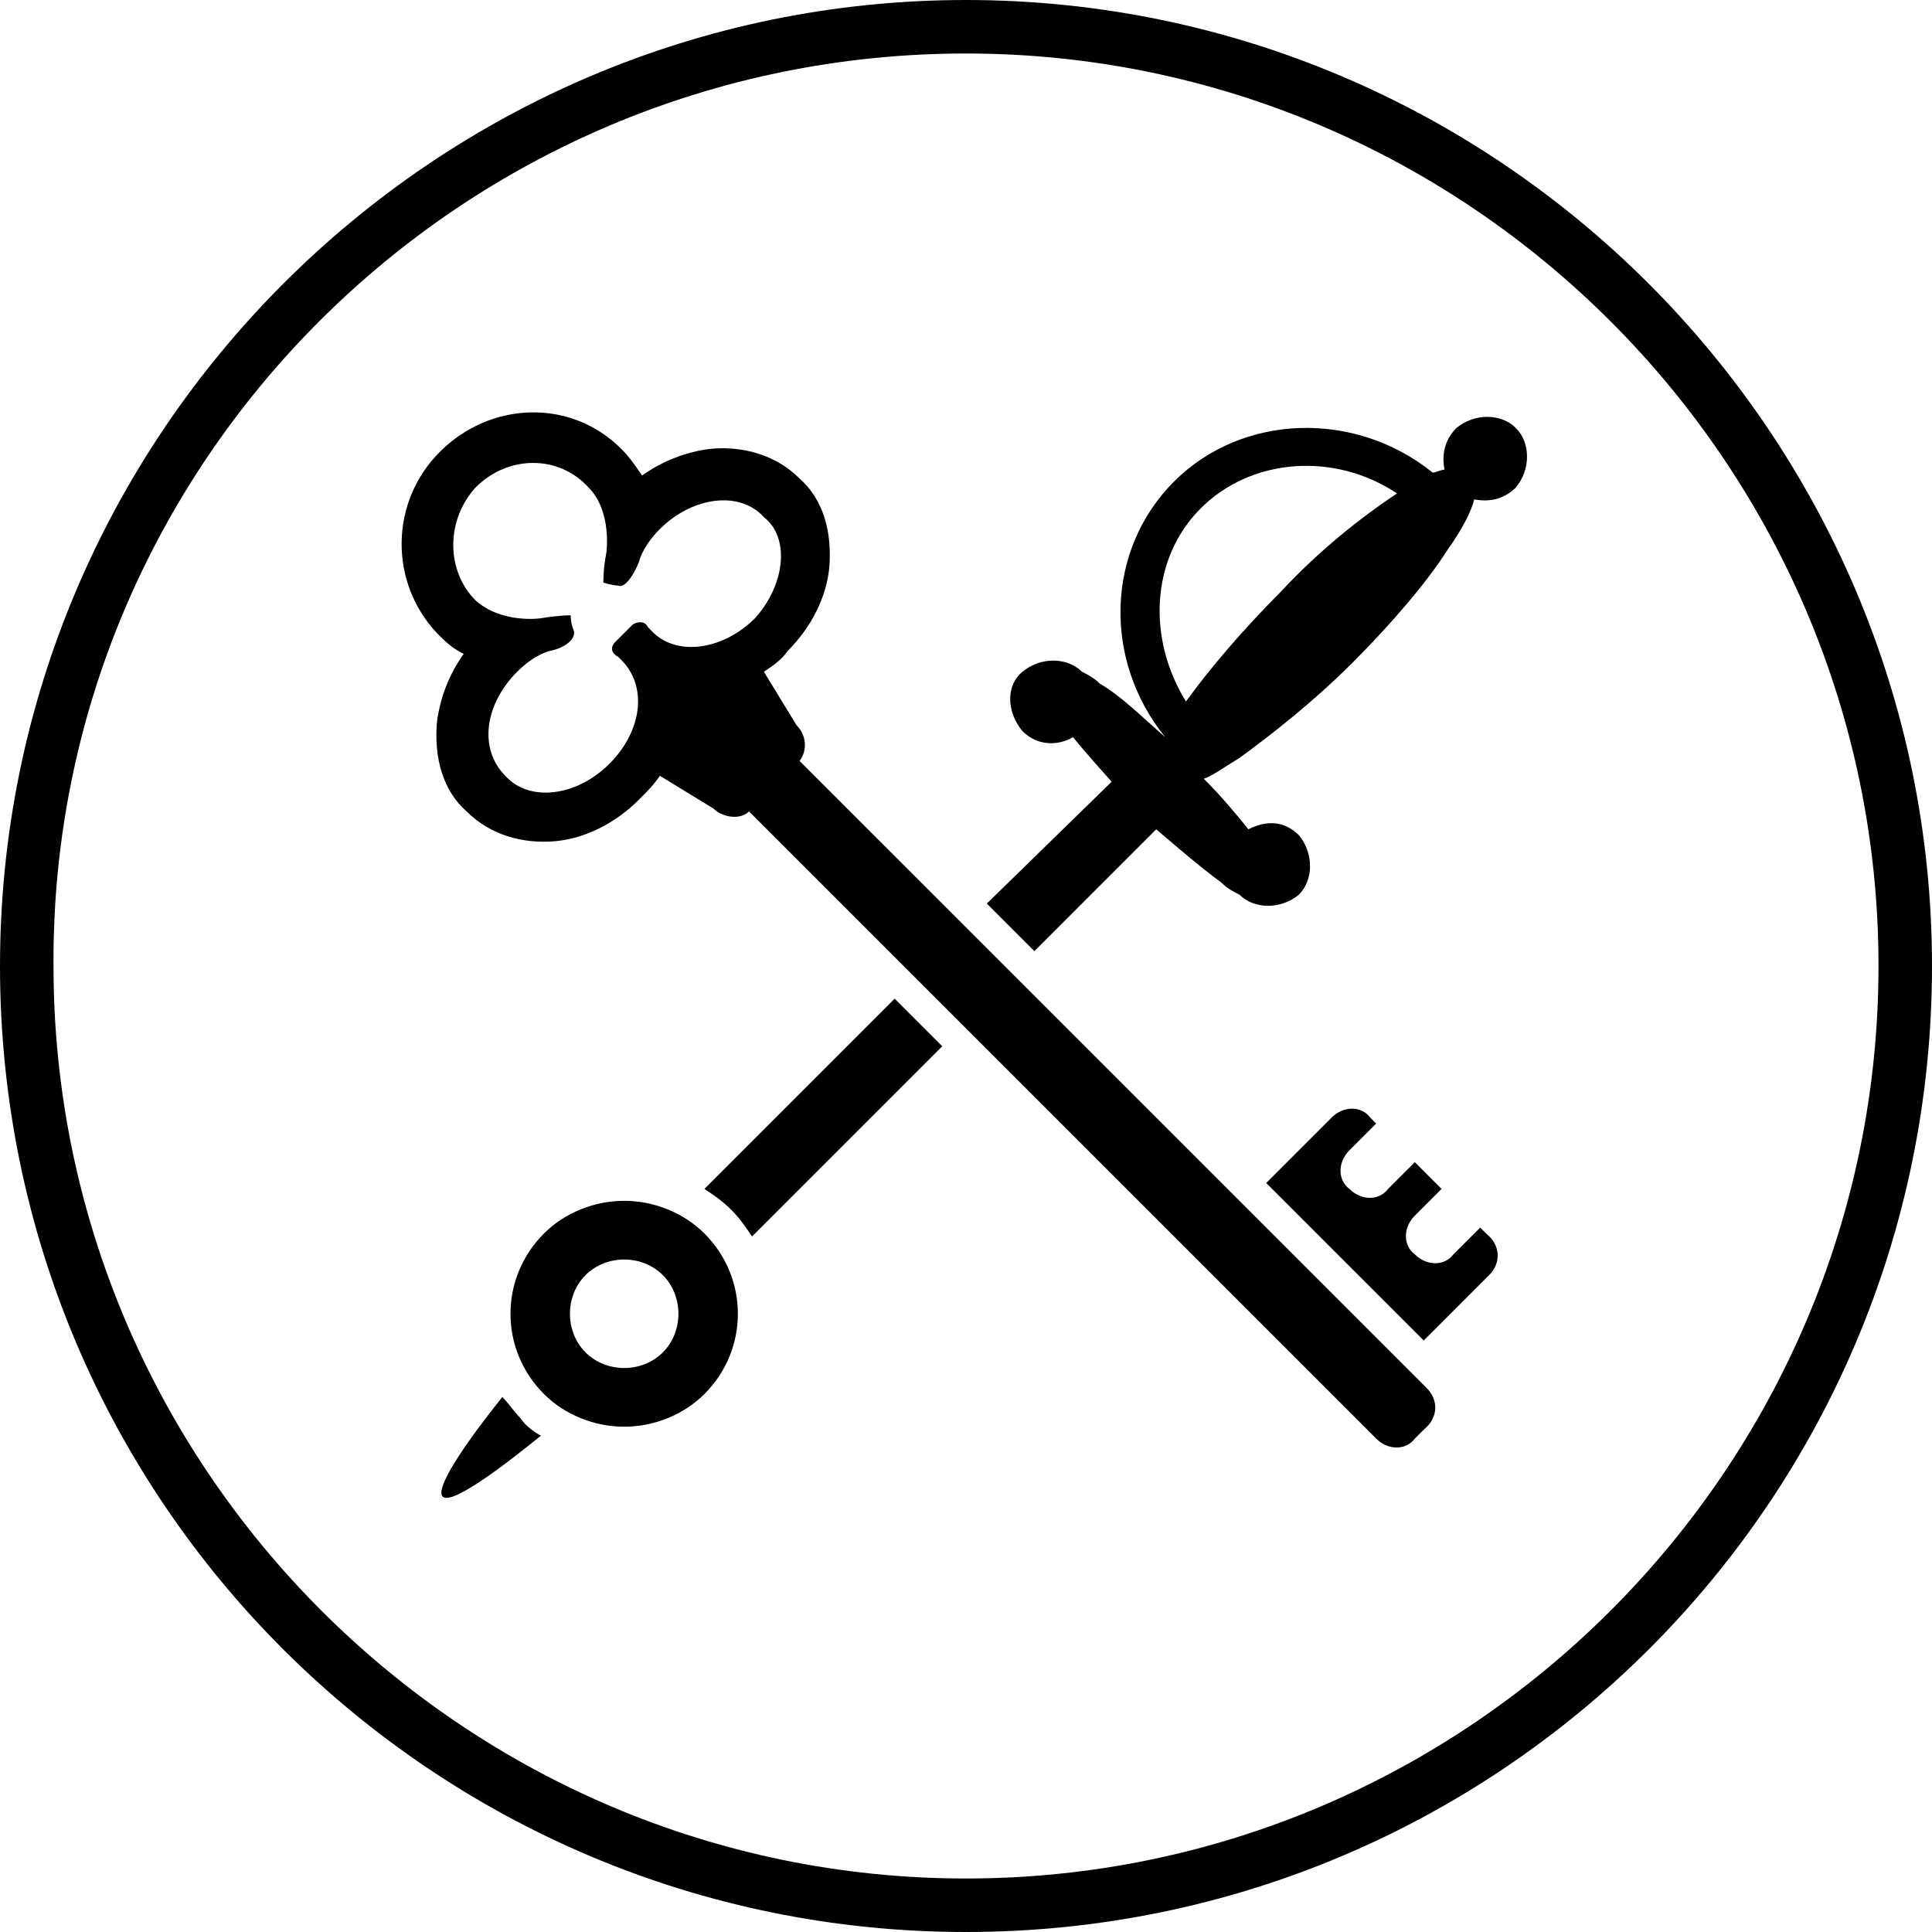
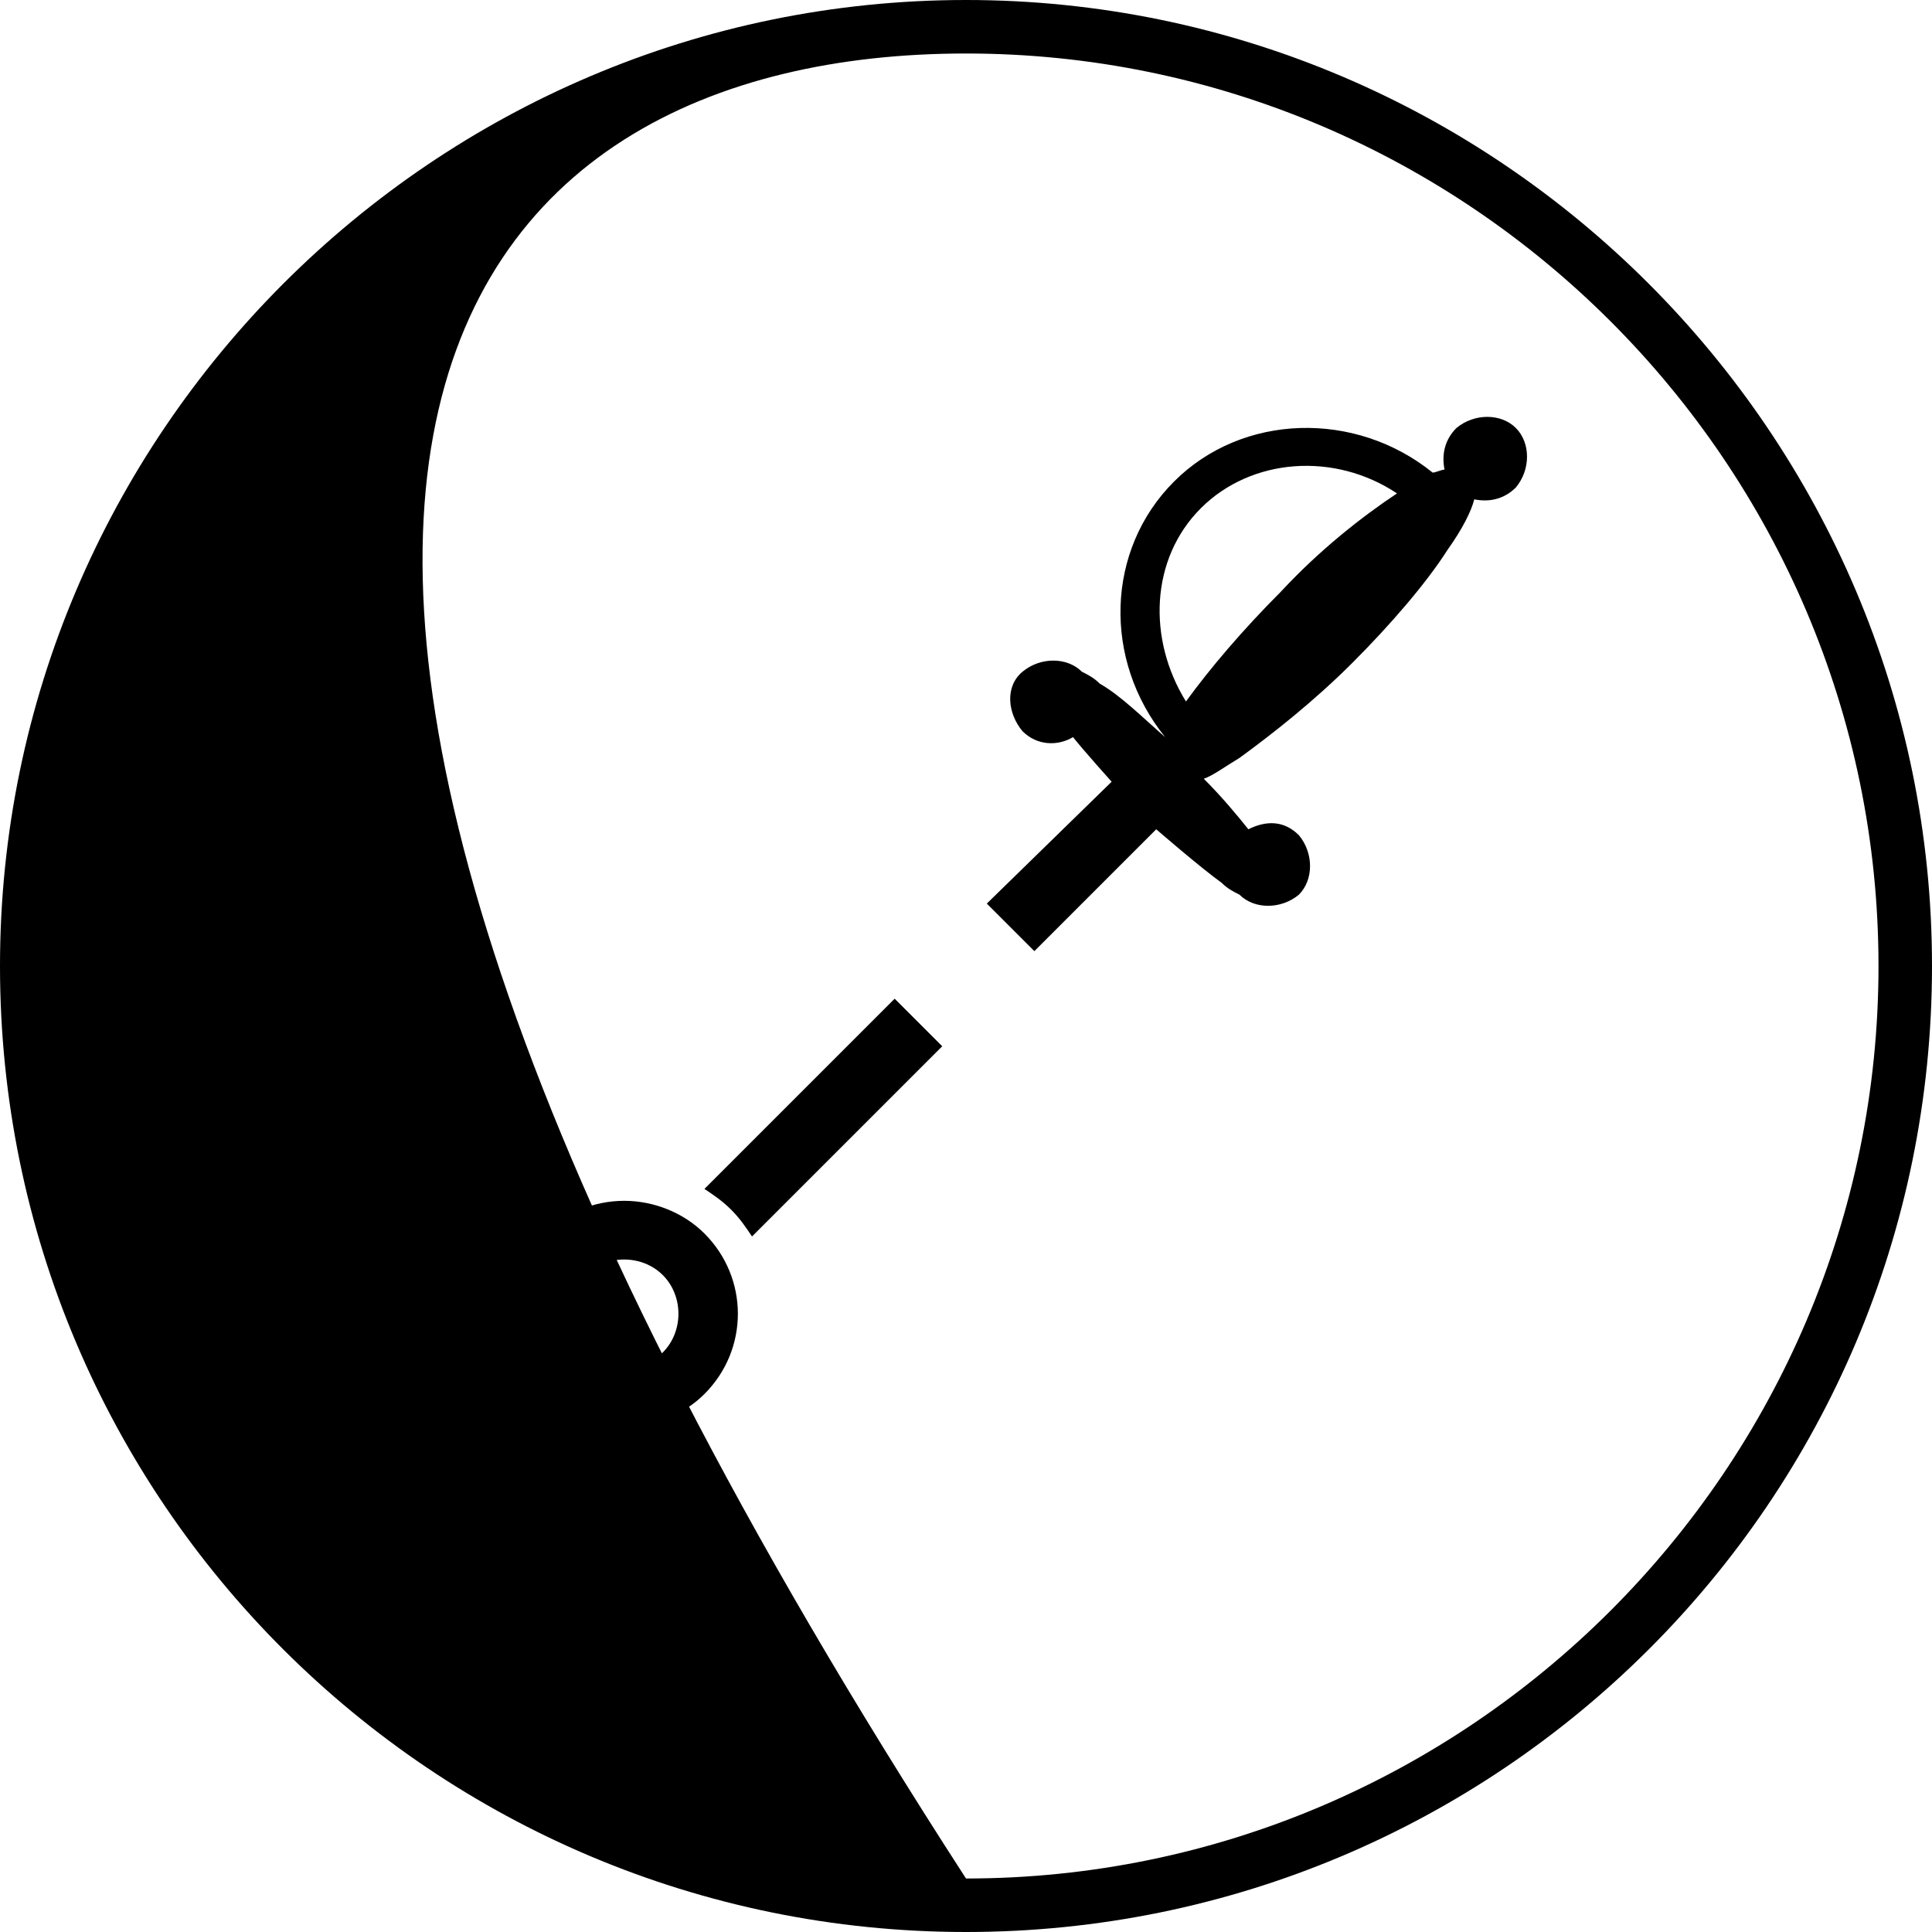
<svg xmlns="http://www.w3.org/2000/svg" width="65" height="65" viewBox="0 0 65 65" fill="none">
-   <path d="M32.5 1.8C49.4 1.8 63.2 15.6 63.2 32.5C63.2 49.4 49.4 63.2 32.5 63.2C15.6 63.2 1.8 49.4 1.8 32.5C1.7 15.6 15.5 1.8 32.5 1.8ZM32.5 0C14.6 0 0 14.6 0 32.5C0 50.5 14.6 65 32.5 65C50.4 65 65 50.5 65 32.5C65 14.6 50.4 0 32.5 0Z" fill="black" />
-   <path d="M25.4 20.8C24.3 21.9 22.7 22.1 21.9 21.2L21.8 21.1C21.7 20.9 21.5 20.9 21.3 21C21.1 21.2 20.9 21.4 20.7 21.6C20.5 21.8 20.6 22 20.8 22.1L20.9 22.2C21.8 23.1 21.6 24.6 20.5 25.7C19.4 26.8 17.8 27 17 26.1C16.1 25.2 16.3 23.7 17.4 22.6C18 22 18.5 21.9 18.5 21.9C19 21.8 19.4 21.5 19.3 21.2C19.2 21 19.2 20.7 19.2 20.7C19.2 20.7 18.8 20.7 18.2 20.8C18.2 20.8 16.9 21 16 20.2C15 19.2 15 17.5 16 16.4C17.1 15.3 18.8 15.3 19.8 16.4C20.6 17.2 20.4 18.6 20.4 18.6C20.3 19.1 20.3 19.5 20.3 19.6C20.3 19.6 20.6 19.7 20.8 19.7C21 19.8 21.3 19.4 21.5 18.9C21.5 18.9 21.6 18.4 22.2 17.8C23.3 16.7 24.9 16.5 25.7 17.4C26.6 18.1 26.4 19.7 25.4 20.8ZM48 46.7L26.9 25.6C27.2 25.2 27.1 24.7 26.8 24.4L25.7 22.6C26 22.4 26.3 22.2 26.5 21.9C27.3 21.1 27.8 20.1 27.9 19.1C28 17.9 27.7 16.8 26.9 16.1C26.1 15.3 25 15 23.9 15.1C23.1 15.2 22.3 15.5 21.6 16C21.4 15.7 21.2 15.4 20.9 15.1C19.2 13.4 16.5 13.5 14.8 15.2C13.1 16.9 13.1 19.6 14.7 21.3C15 21.6 15.2 21.8 15.6 22C15.1 22.7 14.8 23.5 14.7 24.3C14.6 25.5 14.9 26.6 15.7 27.3C16.5 28.1 17.6 28.4 18.7 28.3C19.7 28.2 20.7 27.7 21.5 26.9C21.8 26.6 22 26.4 22.2 26.1L24 27.2C24.3 27.5 24.9 27.6 25.2 27.3L46.3 48.4C46.7 48.8 47.3 48.8 47.6 48.4L47.9 48.1C48.4 47.7 48.4 47.1 48 46.7Z" fill="black" />
-   <path d="M50.1 42.9L47.9 45.1L42.6 39.8L44.8 37.6C45.2 37.2 45.8 37.2 46.1 37.6L46.3 37.8L45.4 38.7C45 39.1 45 39.7 45.4 40C45.8 40.4 46.4 40.4 46.7 40L47.6 39.1L48.5 40L47.6 40.9C47.2 41.3 47.2 41.9 47.6 42.2C48 42.6 48.6 42.6 48.9 42.2L49.8 41.3L50 41.5C50.5 41.9 50.5 42.5 50.1 42.9Z" fill="black" />
+   <path d="M32.5 1.8C49.4 1.8 63.2 15.6 63.2 32.5C63.2 49.4 49.4 63.2 32.5 63.2C1.7 15.6 15.5 1.8 32.5 1.8ZM32.5 0C14.6 0 0 14.6 0 32.5C0 50.5 14.6 65 32.5 65C50.4 65 65 50.5 65 32.5C65 14.6 50.4 0 32.5 0Z" fill="black" />
  <path d="M22.3 42.9C23 43.6 23 44.8 22.3 45.5C21.6 46.2 20.4 46.2 19.7 45.5C19 44.8 19 43.6 19.7 42.9C20.4 42.2 21.6 42.2 22.3 42.9ZM23.7 41.5C23 40.8 22 40.4 21 40.4C20 40.4 19 40.8 18.3 41.5C16.8 43 16.8 45.4 18.3 46.9C19 47.6 20 48 21 48C22 48 23 47.6 23.7 46.9C25.2 45.4 25.2 43 23.7 41.5Z" fill="black" />
  <path d="M24.6 40.7C24.9 41 25.1 41.3 25.3 41.6L31.7 35.2L30.1 33.6L23.7 40C24 40.2 24.3 40.4 24.6 40.7Z" fill="black" />
  <path d="M47 16.6C46.9 16.6 46.9 16.6 47 16.6C45.8 17.4 44.4 18.5 43.1 19.9C41.8 21.2 40.7 22.5 39.9 23.6C38.6 21.5 38.7 18.8 40.4 17.1C42.1 15.4 44.9 15.2 47 16.6ZM51 14.4C50.5 13.9 49.6 13.9 49 14.4C48.6 14.8 48.5 15.3 48.6 15.8C48.5 15.8 48.3 15.9 48.2 15.9C45.6 13.8 41.8 13.9 39.5 16.2C37.2 18.5 37.1 22.2 39.2 24.8C38.4 24.1 37.7 23.4 37 23C36.8 22.8 36.6 22.7 36.4 22.6C35.9 22.1 35 22.1 34.4 22.6C33.8 23.1 33.9 24 34.4 24.6C34.9 25.1 35.6 25.1 36.1 24.8C36.5 25.3 37.4 26.3 37.4 26.3L33.2 30.4L34.8 32L38.9 27.9C38.9 27.9 40.4 29.2 41.1 29.7C41.3 29.9 41.5 30 41.7 30.1C42.2 30.6 43.1 30.6 43.7 30.1C44.2 29.6 44.2 28.7 43.7 28.1C43.2 27.6 42.6 27.6 42 27.9C41.6 27.4 41.1 26.8 40.5 26.2C40.8 26.1 41.2 25.8 41.7 25.5C42.8 24.7 44.2 23.6 45.5 22.3C46.8 21 48 19.6 48.7 18.5C49.2 17.8 49.5 17.2 49.6 16.8C50.1 16.9 50.6 16.8 51 16.4C51.5 15.8 51.5 14.9 51 14.4Z" fill="black" />
  <path d="M17.5 47.7C17.3 47.5 17.1 47.2 16.9 47C14.5 50 13.4 52.2 18.2 48.3C18 48.2 17.7 48 17.5 47.7Z" fill="black" />
</svg>